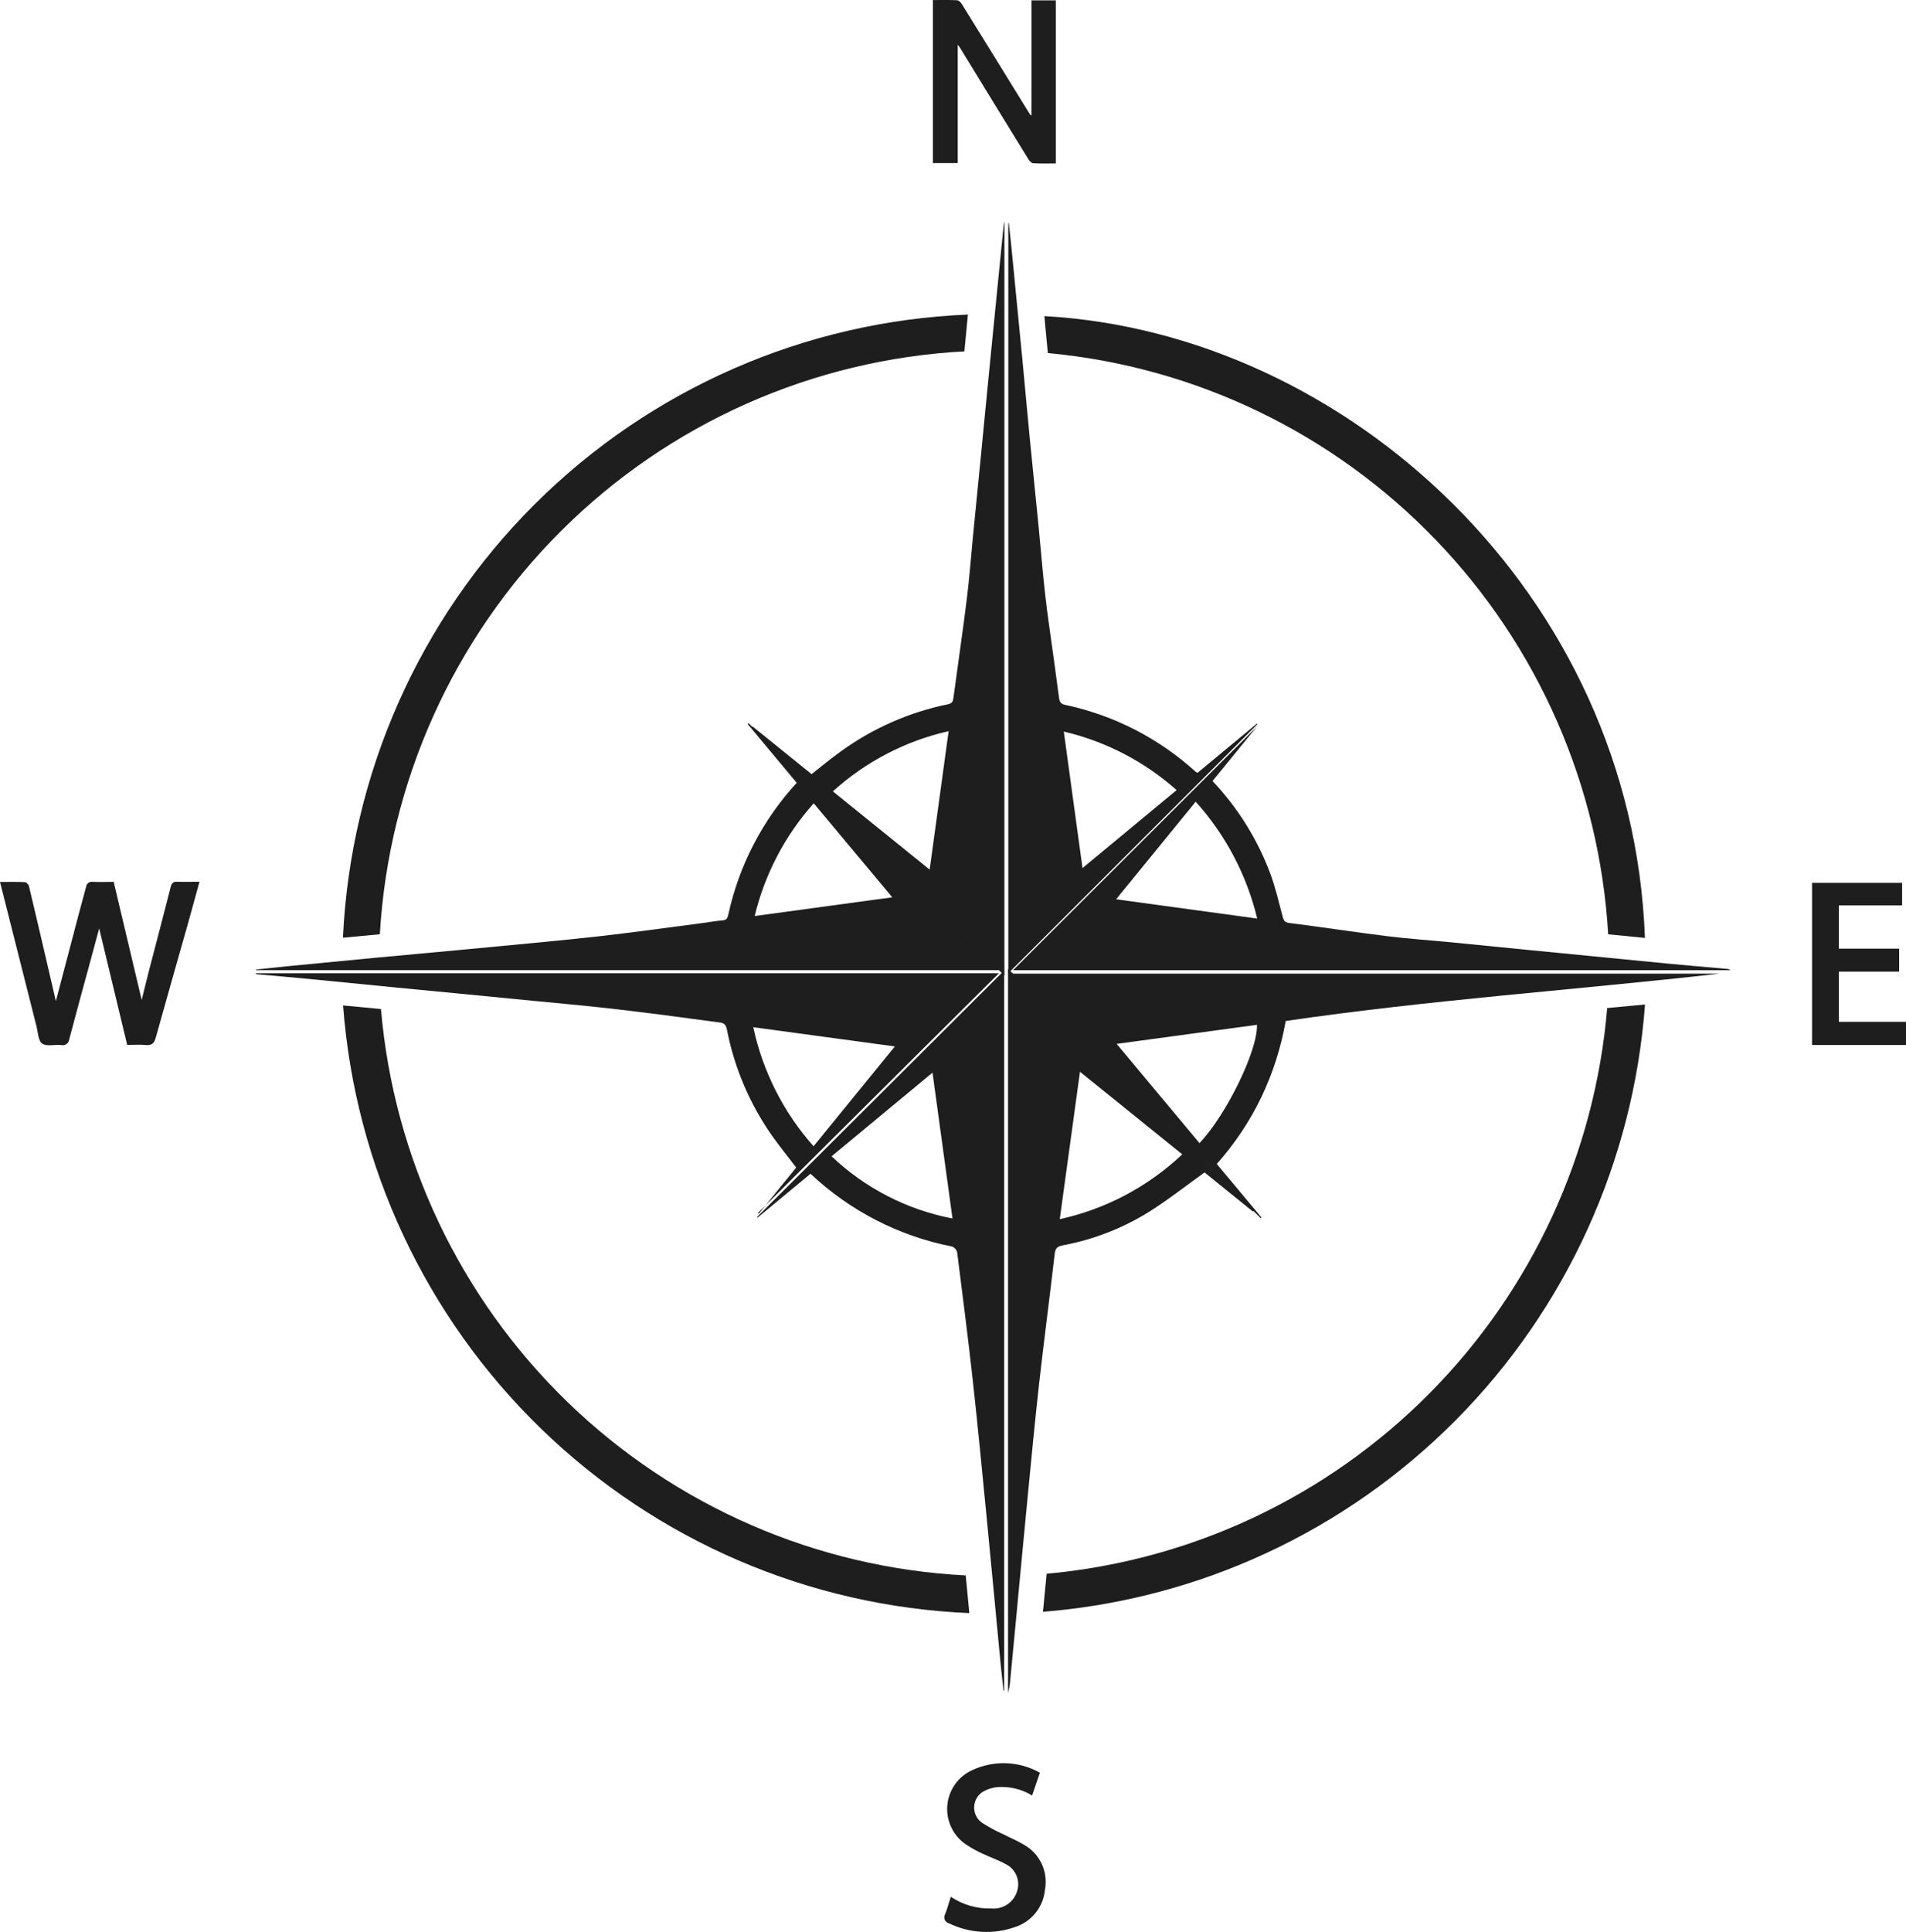
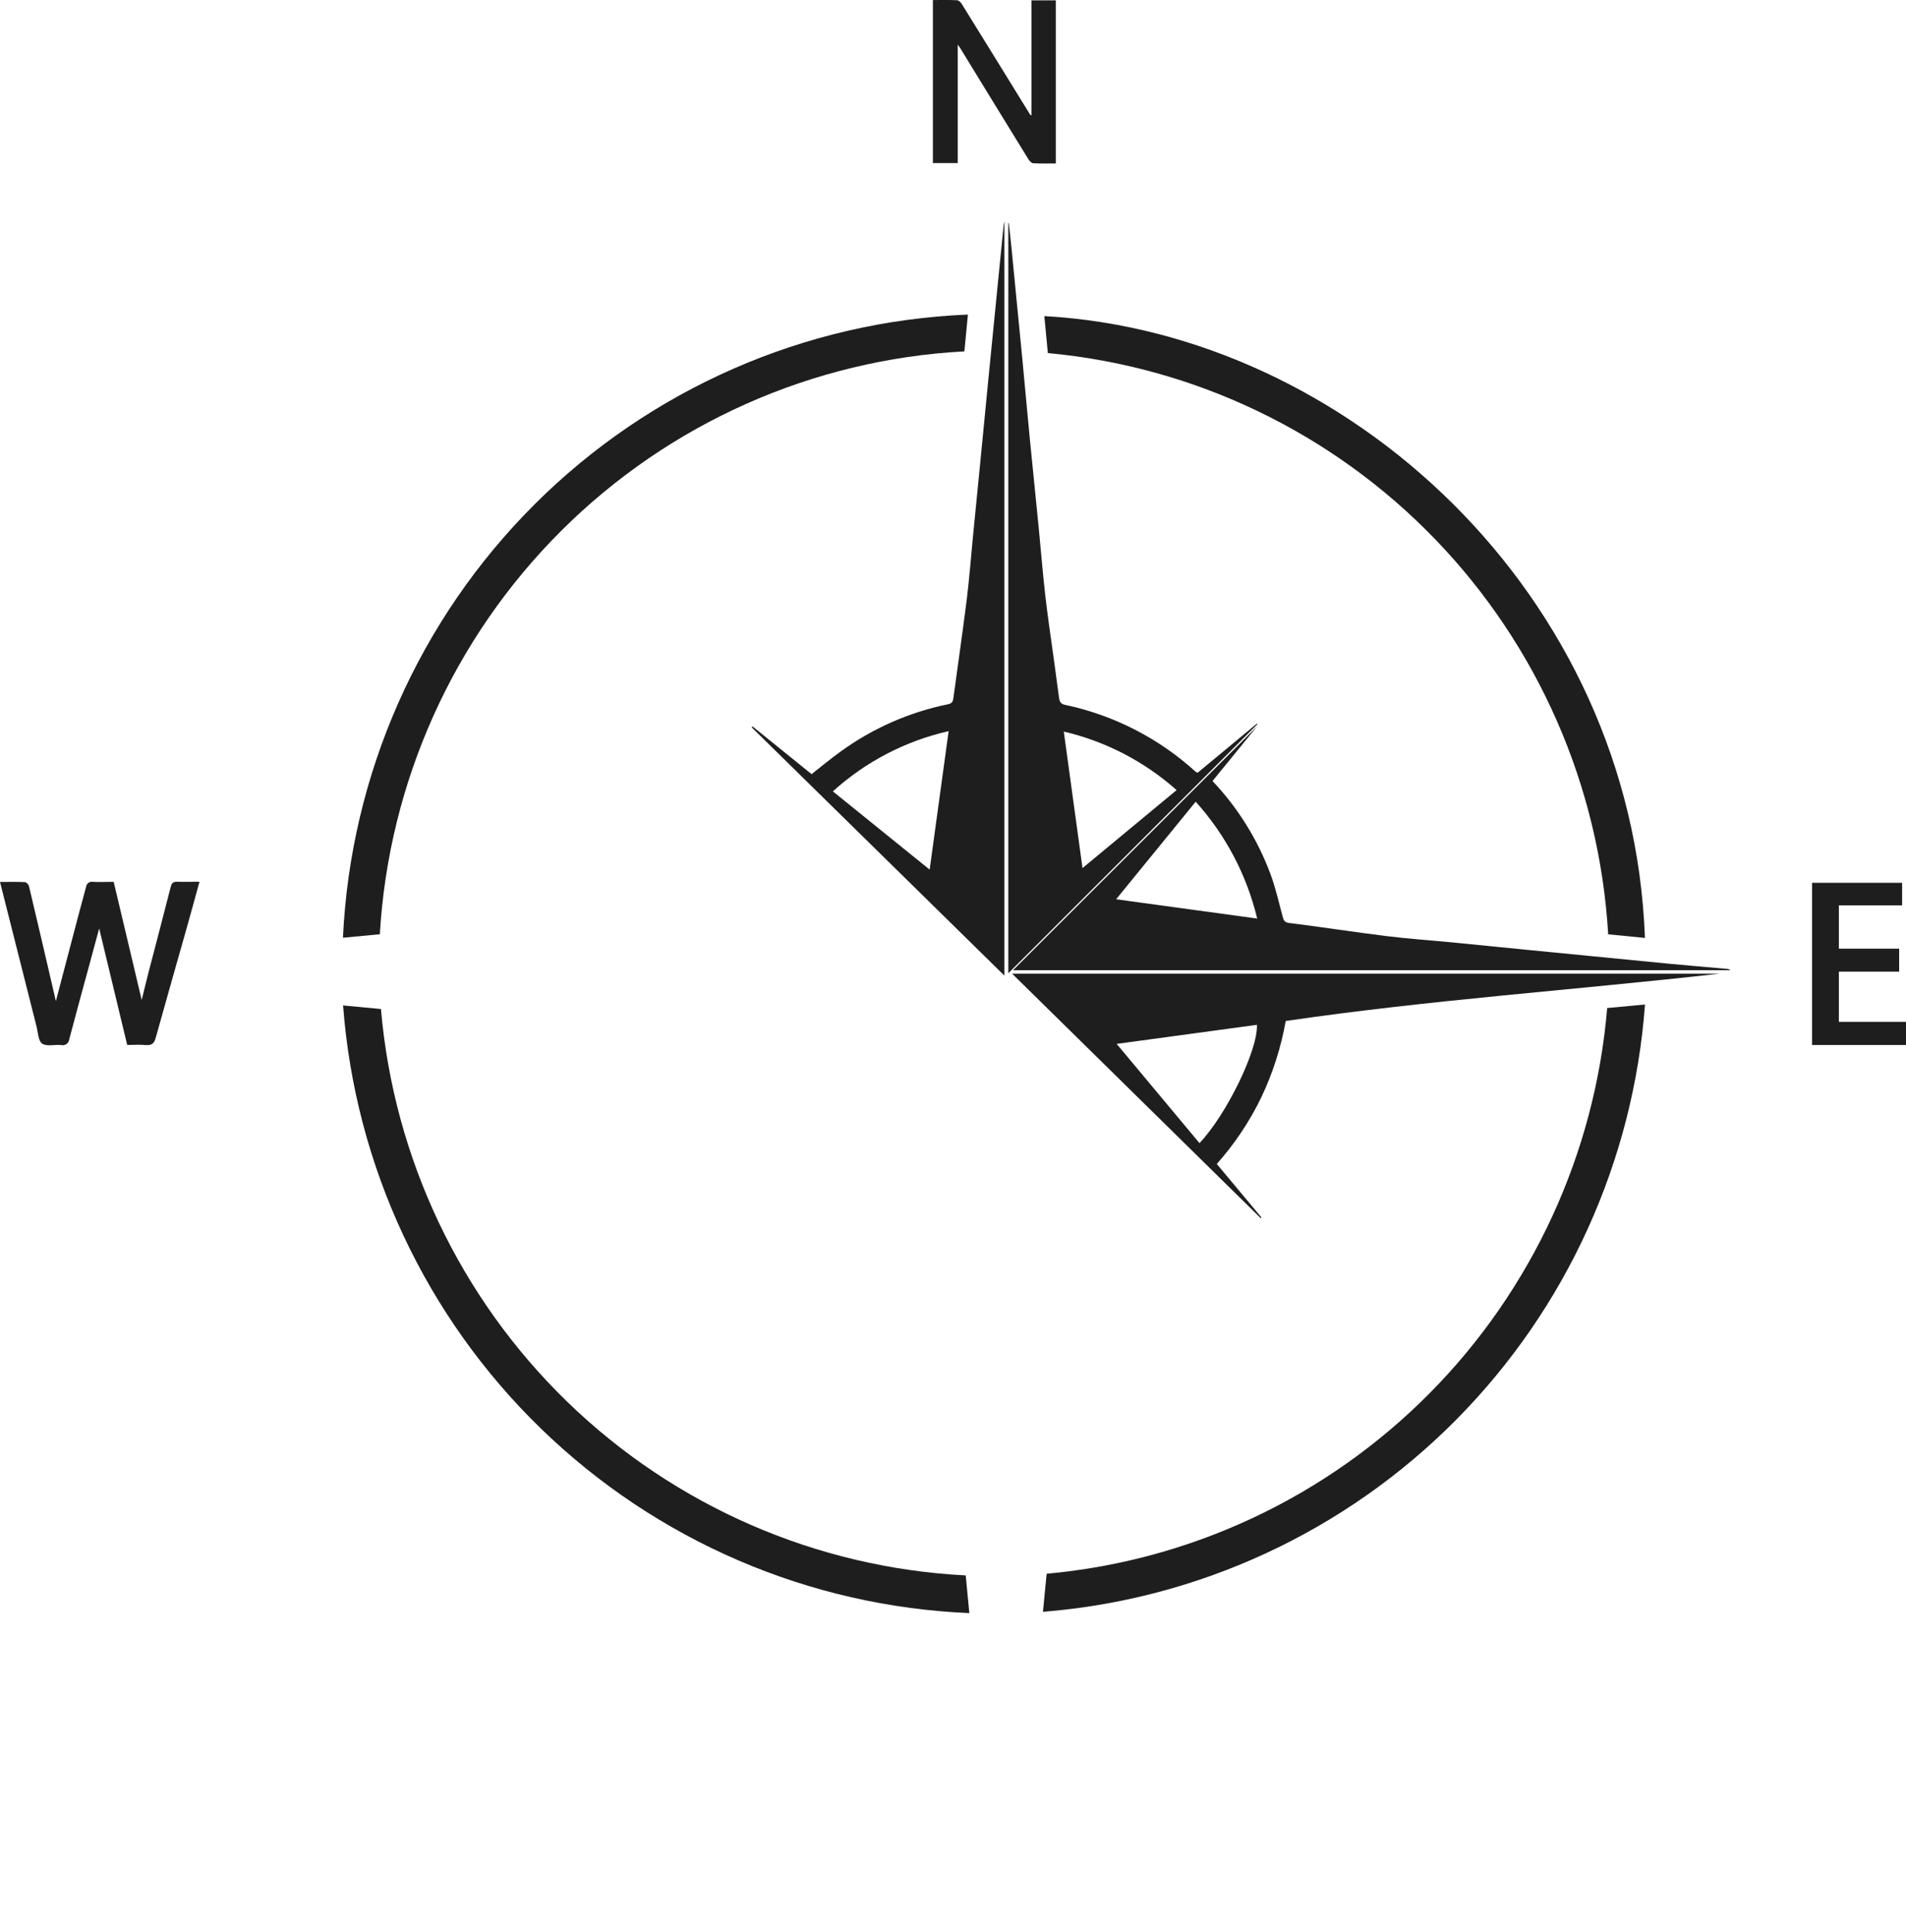
<svg xmlns="http://www.w3.org/2000/svg" width="76" height="77" viewBox="0 0 76 77" fill="none">
  <g id="compass" clip-path="url(#clip0_283_1148)">
    <g id="compass_2">
      <path id="Path 5816" d="M15.148 37.236L13.675 37.375C13.979 30.86 16.707 24.695 21.32 20.098C25.933 15.5 32.096 12.803 38.594 12.538L38.454 14.005C32.401 14.326 26.677 16.872 22.377 21.157C18.078 25.443 15.503 31.166 15.145 37.235L15.148 37.236Z" fill="#1E1E1E" />
      <path id="Path 5817" d="M30.01 28.955L32.361 30.855C32.749 30.548 33.127 30.236 33.525 29.95C34.799 29.026 36.256 28.385 37.797 28.07C37.966 28.034 37.998 27.96 38.017 27.816C38.191 26.515 38.383 25.216 38.546 23.914C38.649 23.087 38.712 22.255 38.792 21.425C38.896 20.374 38.999 19.323 39.103 18.272C39.206 17.23 39.308 16.189 39.407 15.148C39.529 13.913 39.651 12.679 39.774 11.444C39.855 10.624 39.937 9.804 40.018 8.984C40.018 8.951 40.031 8.919 40.05 8.824V38.885L29.973 28.99L30.01 28.955ZM37.826 29.141C36.107 29.53 34.518 30.357 33.21 31.542L37.069 34.66L37.826 29.141Z" fill="#1E1E1E" />
      <path id="Path 5818" d="M40.225 8.889C40.261 9.217 40.299 9.543 40.331 9.871C40.477 11.354 40.622 12.838 40.766 14.321C40.866 15.363 40.957 16.405 41.059 17.446C41.177 18.653 41.302 19.857 41.421 21.067C41.507 21.943 41.576 22.819 41.675 23.694C41.773 24.568 41.907 25.436 42.025 26.306C42.092 26.801 42.161 27.295 42.225 27.79C42.245 27.946 42.273 28.051 42.467 28.093C44.409 28.503 46.208 29.424 47.678 30.762C47.702 30.777 47.728 30.789 47.755 30.799L50.117 28.841L50.138 28.866L40.205 38.792V8.894L40.225 8.889ZM46.916 31.491C45.634 30.351 44.088 29.549 42.418 29.158L43.164 34.599L46.916 31.491Z" fill="#1E1E1E" />
      <path id="Path 5819" d="M38.507 62.79L38.651 64.293C32.254 64.023 26.178 61.408 21.575 56.944C16.972 52.48 14.163 46.477 13.68 40.074L15.19 40.216C15.703 46.168 18.346 51.733 22.631 55.883C26.917 60.033 32.555 62.486 38.505 62.791L38.507 62.79Z" fill="#1E1E1E" />
      <path id="Path 5820" d="M65.59 37.383L64.853 37.309L64.125 37.24C63.779 31.337 61.335 25.753 57.235 21.502C53.136 17.252 47.653 14.615 41.782 14.072L41.642 12.599C53.699 13.266 65.088 23.662 65.59 37.383Z" fill="#1E1E1E" />
      <path id="Path 5821" d="M41.587 64.241L41.734 62.724C47.509 62.202 52.915 59.656 57.003 55.532C61.091 51.408 63.599 45.971 64.085 40.177L65.593 40.036C65.133 46.281 62.459 52.154 58.056 56.594C53.652 61.034 47.81 63.746 41.586 64.241L41.587 64.241Z" fill="#1E1E1E" />
-       <path id="Path 5822" d="M10.206 38.792H39.83L30.223 48.342L30.251 48.379L31.748 46.534C31.417 46.098 31.073 45.678 30.761 45.233C29.886 43.977 29.282 42.553 28.988 41.05C28.951 40.865 28.895 40.778 28.709 40.755C27.959 40.66 27.209 40.551 26.46 40.455C25.627 40.35 24.794 40.245 23.959 40.155C23.088 40.06 22.214 39.983 21.34 39.897L18.143 39.586C17.307 39.508 16.47 39.426 15.634 39.344C14.549 39.238 13.463 39.129 12.381 39.024C11.656 38.954 10.93 38.891 10.204 38.826L10.206 38.792ZM30.036 40.941C30.414 42.705 31.243 44.34 32.44 45.686L35.681 41.708L30.036 40.941Z" fill="#1E1E1E" />
-       <path id="Path 5823" d="M39.86 38.666H10.21V38.641C10.63 38.597 11.049 38.551 11.469 38.51C12.636 38.396 13.803 38.284 14.971 38.173C16.166 38.06 17.363 37.956 18.558 37.841C20.322 37.672 22.087 37.515 23.848 37.322C25.232 37.166 26.612 36.971 27.993 36.792C28.268 36.756 28.541 36.706 28.816 36.683C28.971 36.67 29.011 36.589 29.039 36.458C29.467 34.494 30.409 32.679 31.768 31.2L29.813 28.859L29.851 28.825L39.86 38.666ZM35.578 35.763L32.447 32.017C31.304 33.296 30.495 34.84 30.093 36.51L35.578 35.763Z" fill="#1E1E1E" />
-       <path id="Path 5824" d="M49.955 48.285L48.031 46.73C47.276 47.27 46.57 47.826 45.814 48.302C44.776 48.947 43.629 49.395 42.43 49.625C42.253 49.66 42.09 49.688 42.06 49.936C41.861 51.655 41.636 53.37 41.44 55.089C41.261 56.691 41.11 58.295 40.954 59.898C40.815 61.318 40.685 62.738 40.55 64.157C40.457 65.142 40.363 66.128 40.268 67.113C40.258 67.219 40.227 67.325 40.195 67.481V38.613L49.994 48.245L49.955 48.285ZM47.142 46.009L43.063 42.717L42.257 48.592C44.088 48.191 45.776 47.298 47.142 46.009Z" fill="#1E1E1E" />
-       <path id="Path 5825" d="M32.318 46.782L30.208 48.531L30.186 48.506L40.041 38.682V67.382L40.017 67.386C39.98 67.058 39.939 66.731 39.907 66.403C39.717 64.412 39.531 62.421 39.337 60.429C39.162 58.641 38.991 56.852 38.794 55.067C38.604 53.349 38.384 51.633 38.166 49.917C38.154 49.865 38.129 49.817 38.094 49.776C38.06 49.736 38.016 49.704 37.966 49.684C35.849 49.269 33.891 48.263 32.318 46.782ZM37.184 42.751L33.158 46.087C34.497 47.358 36.17 48.217 37.98 48.565C37.716 46.64 37.453 44.723 37.183 42.751L37.184 42.751Z" fill="#1E1E1E" />
      <path id="Path 5826" d="M48.348 31.129C49.359 32.196 50.144 33.456 50.658 34.834C50.861 35.386 50.994 35.965 51.145 36.535C51.187 36.697 51.233 36.769 51.424 36.789C52.713 36.951 53.997 37.15 55.287 37.31C56.13 37.415 56.978 37.472 57.824 37.553C58.872 37.655 59.919 37.758 60.967 37.865L63.476 38.11C64.484 38.209 65.498 38.311 66.509 38.407C67.29 38.481 68.072 38.546 68.853 38.616C68.907 38.617 68.959 38.636 69.002 38.669H40.395L50.129 28.947L48.348 31.129ZM47.677 31.953L44.504 35.842L50.13 36.611C49.714 34.877 48.87 33.276 47.677 31.953Z" fill="#1E1E1E" />
      <path id="Path 5827" d="M68.574 38.806C62.835 39.456 57.041 39.848 51.267 40.693C51.08 41.745 50.754 42.767 50.295 43.732C49.829 44.697 49.23 45.592 48.518 46.392L50.302 48.527L50.273 48.555L40.356 38.806L68.574 38.806ZM44.526 41.606L47.829 45.562C48.91 44.421 50.164 41.841 50.119 40.846L44.526 41.606Z" fill="#1E1E1E" />
      <path id="Path 5828" d="M0 35.151C0.348 35.151 0.671 35.142 0.992 35.159C1.051 35.159 1.14 35.255 1.156 35.321C1.477 36.668 1.79 38.018 2.104 39.366C2.141 39.526 2.178 39.686 2.227 39.903C2.549 38.685 2.854 37.525 3.158 36.365C3.247 36.026 3.343 35.688 3.432 35.349C3.435 35.318 3.445 35.287 3.461 35.259C3.478 35.232 3.499 35.208 3.525 35.188C3.55 35.17 3.58 35.156 3.611 35.149C3.642 35.142 3.674 35.141 3.705 35.147C3.971 35.161 4.239 35.147 4.533 35.147L5.65 39.856C5.752 39.444 5.84 39.072 5.936 38.703C6.226 37.586 6.523 36.472 6.806 35.353C6.845 35.198 6.904 35.138 7.064 35.143C7.349 35.153 7.633 35.143 7.954 35.143C7.791 35.737 7.64 36.295 7.482 36.854C7.058 38.355 6.629 39.853 6.211 41.356C6.148 41.585 6.056 41.673 5.815 41.652C5.575 41.631 5.337 41.648 5.072 41.648L3.955 37.004C3.829 37.471 3.711 37.91 3.592 38.347C3.314 39.372 3.031 40.395 2.761 41.422C2.757 41.46 2.745 41.497 2.726 41.53C2.707 41.563 2.68 41.592 2.649 41.613C2.618 41.635 2.582 41.65 2.544 41.656C2.507 41.663 2.468 41.661 2.431 41.651C2.175 41.627 1.855 41.718 1.679 41.593C1.524 41.483 1.516 41.148 1.456 40.909C0.974 39.01 0.497 37.105 0 35.151Z" fill="#1E1E1E" />
      <path id="Path 5829" d="M38.189 1.781V6.5H37.198V0.002C37.52 0.002 37.841 -0.007 38.161 0.01C38.23 0.01 38.316 0.101 38.357 0.17C39.264 1.633 40.169 3.096 41.071 4.562C41.08 4.575 41.098 4.582 41.129 4.604V0.015H42.099V6.515C41.799 6.515 41.498 6.525 41.197 6.507C41.13 6.503 41.049 6.416 41.007 6.347C40.094 4.866 39.184 3.384 38.277 1.9C38.258 1.873 38.237 1.846 38.189 1.781Z" fill="#1E1E1E" />
      <path id="Path 5830" d="M72.254 41.65V35.186H75.845V36.084H73.323V37.81H75.727V38.726H73.323V40.727H76.002V41.65H72.254Z" fill="#1E1E1E" />
-       <path id="Path 5831" d="M41.465 70.653L41.155 71.563C40.743 71.311 40.263 71.194 39.781 71.228C39.59 71.245 39.404 71.3 39.234 71.389C39.123 71.448 39.029 71.535 38.961 71.64C38.893 71.746 38.852 71.868 38.844 71.993C38.836 72.119 38.859 72.245 38.913 72.359C38.966 72.473 39.048 72.571 39.15 72.644C39.42 72.82 39.703 72.973 39.998 73.103C40.284 73.251 40.585 73.373 40.858 73.542C41.16 73.718 41.401 73.985 41.546 74.305C41.69 74.624 41.732 74.981 41.666 75.326C41.633 75.662 41.503 75.98 41.292 76.243C41.081 76.505 40.798 76.701 40.478 76.804C40.051 76.956 39.598 77.022 39.145 76.996C38.693 76.971 38.249 76.856 37.842 76.658C37.804 76.649 37.769 76.632 37.739 76.607C37.709 76.582 37.686 76.55 37.671 76.514C37.656 76.479 37.649 76.44 37.652 76.401C37.655 76.362 37.666 76.325 37.687 76.291C37.773 76.071 37.835 75.841 37.912 75.599C38.391 75.919 38.956 76.082 39.532 76.065C39.769 76.088 40.006 76.022 40.199 75.881C40.392 75.74 40.526 75.534 40.577 75.3C40.623 75.104 40.601 74.898 40.515 74.717C40.429 74.535 40.285 74.388 40.105 74.3C39.808 74.135 39.484 74.025 39.174 73.879C38.964 73.784 38.761 73.673 38.568 73.547C38.305 73.383 38.092 73.15 37.952 72.874C37.811 72.597 37.749 72.287 37.771 71.978C37.794 71.668 37.901 71.371 38.08 71.118C38.259 70.865 38.504 70.666 38.788 70.542C39.211 70.349 39.674 70.258 40.139 70.277C40.605 70.296 41.058 70.425 41.465 70.653Z" fill="#1E1E1E" />
    </g>
  </g>
  <defs>
    <clipPath id="clip0_283_1148">
      <rect width="76" height="77" fill="white" />
    </clipPath>
  </defs>
</svg>